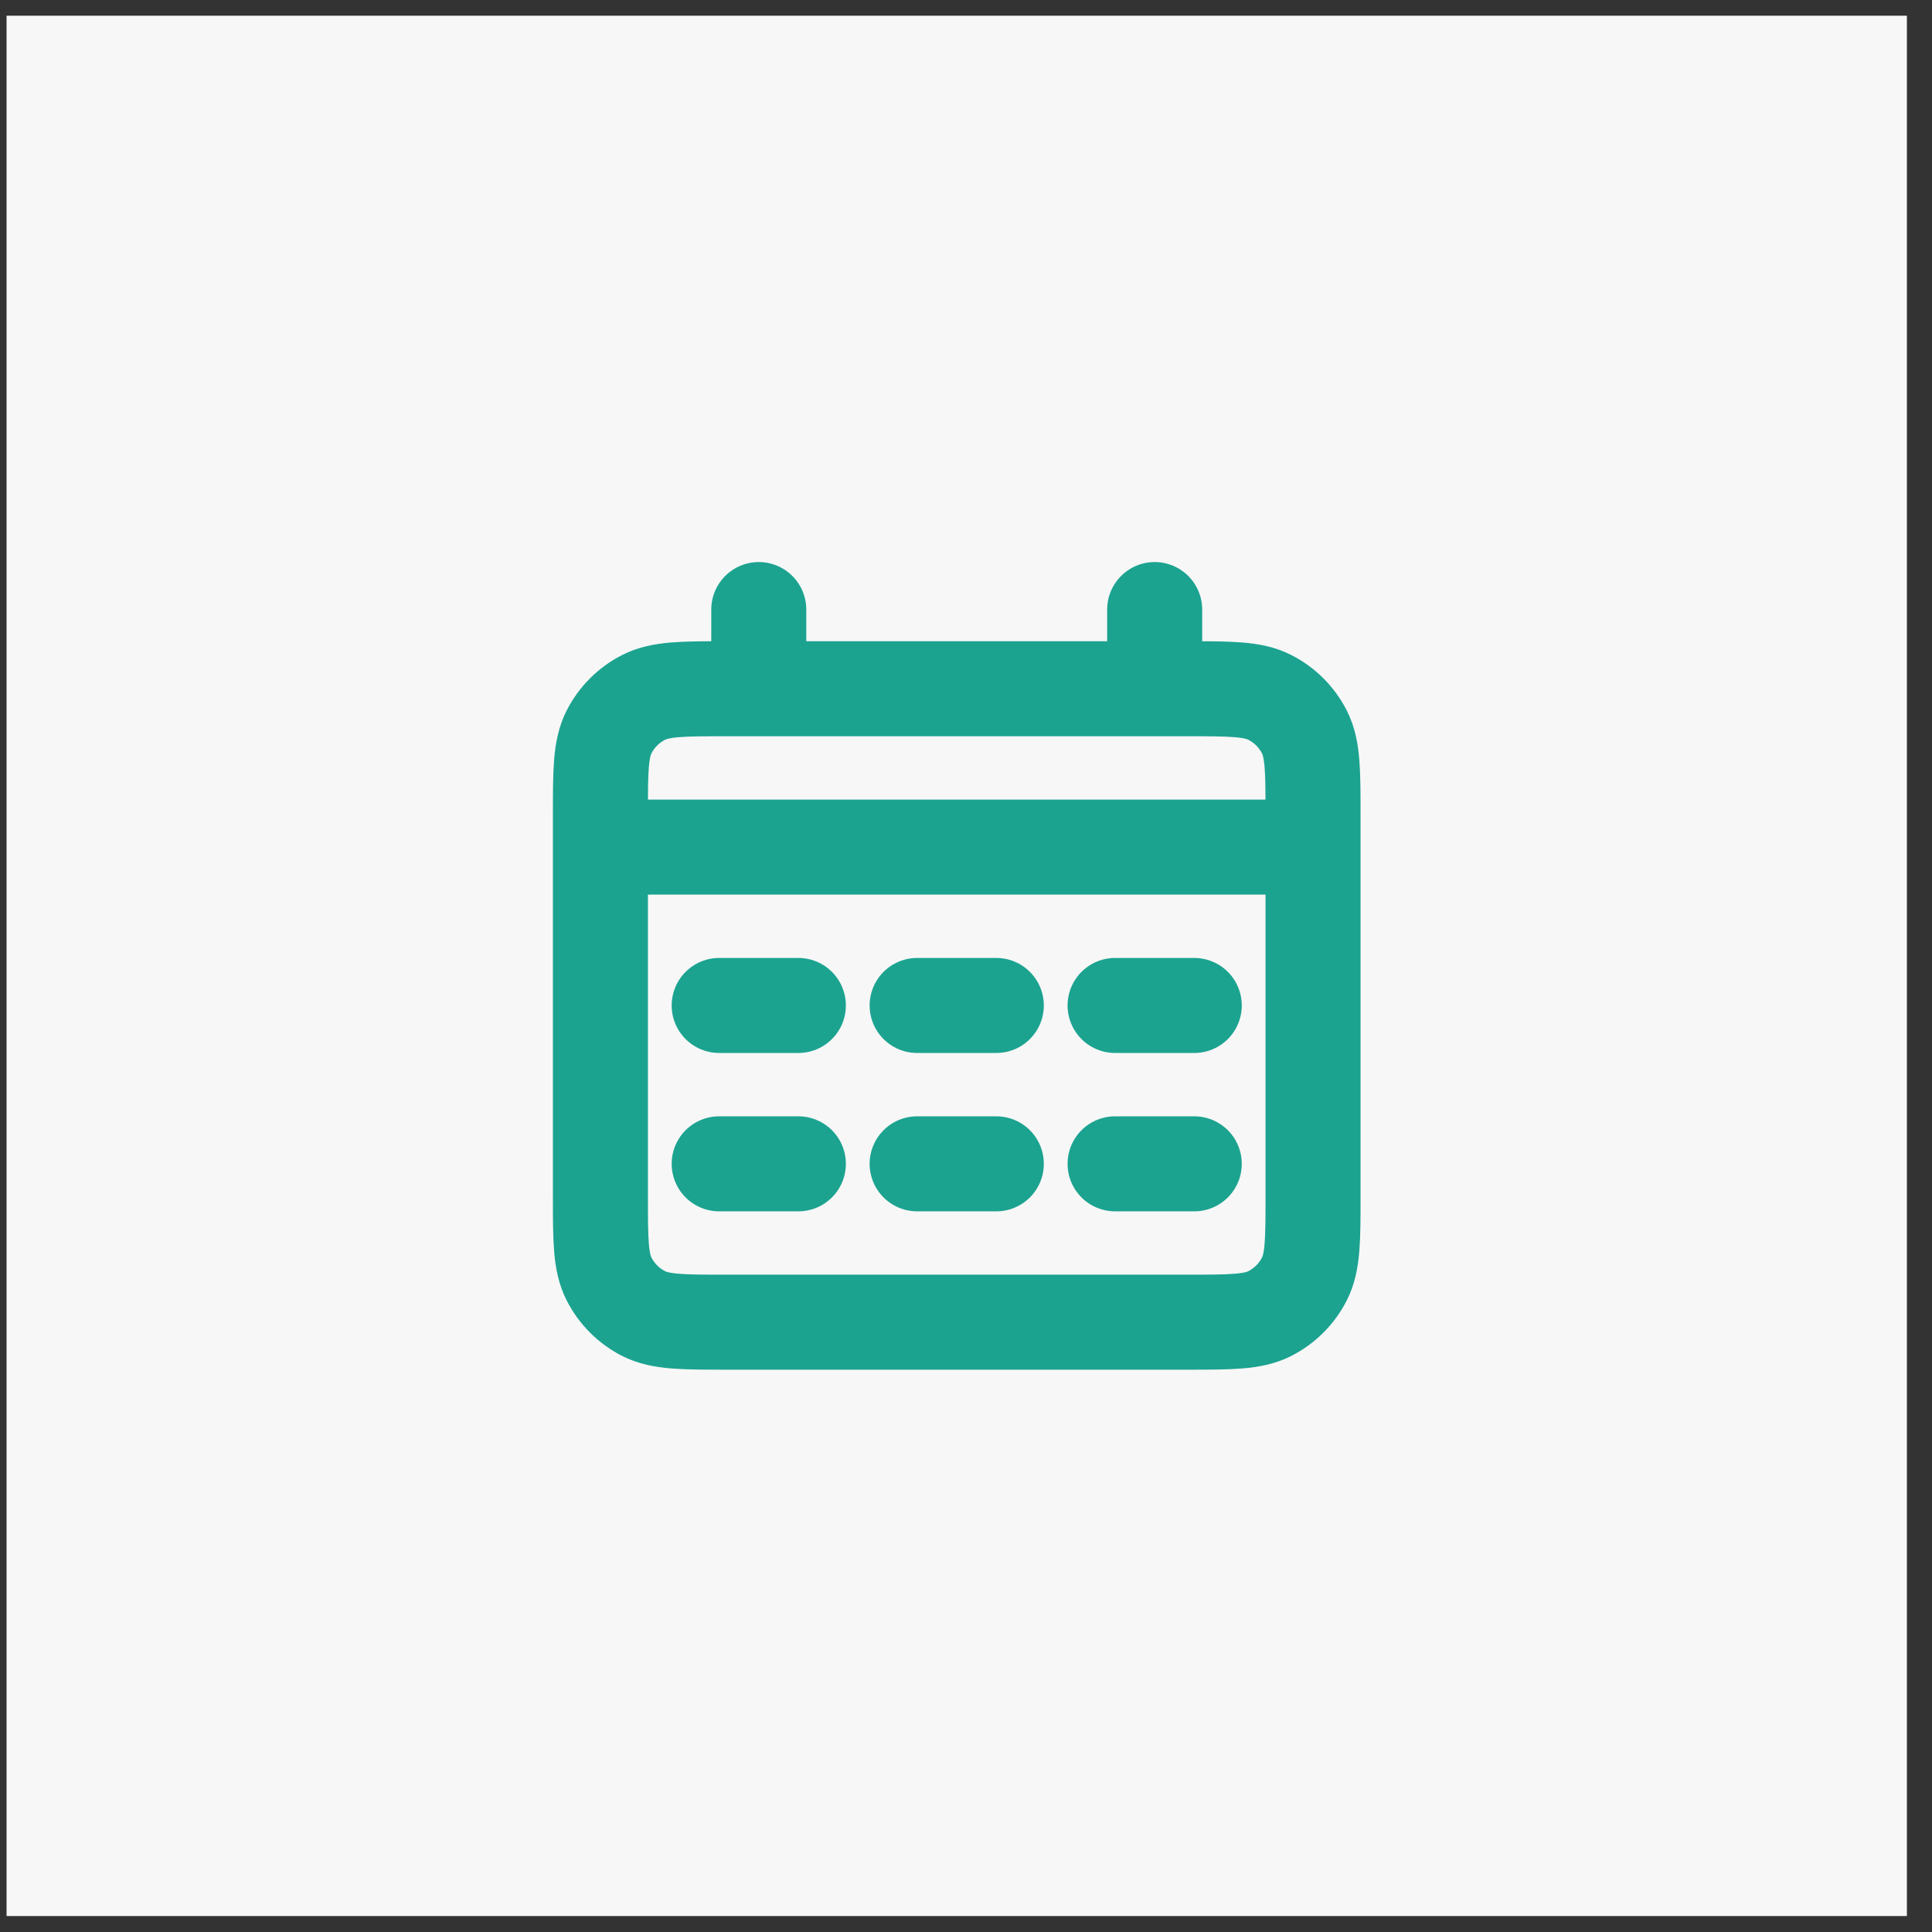
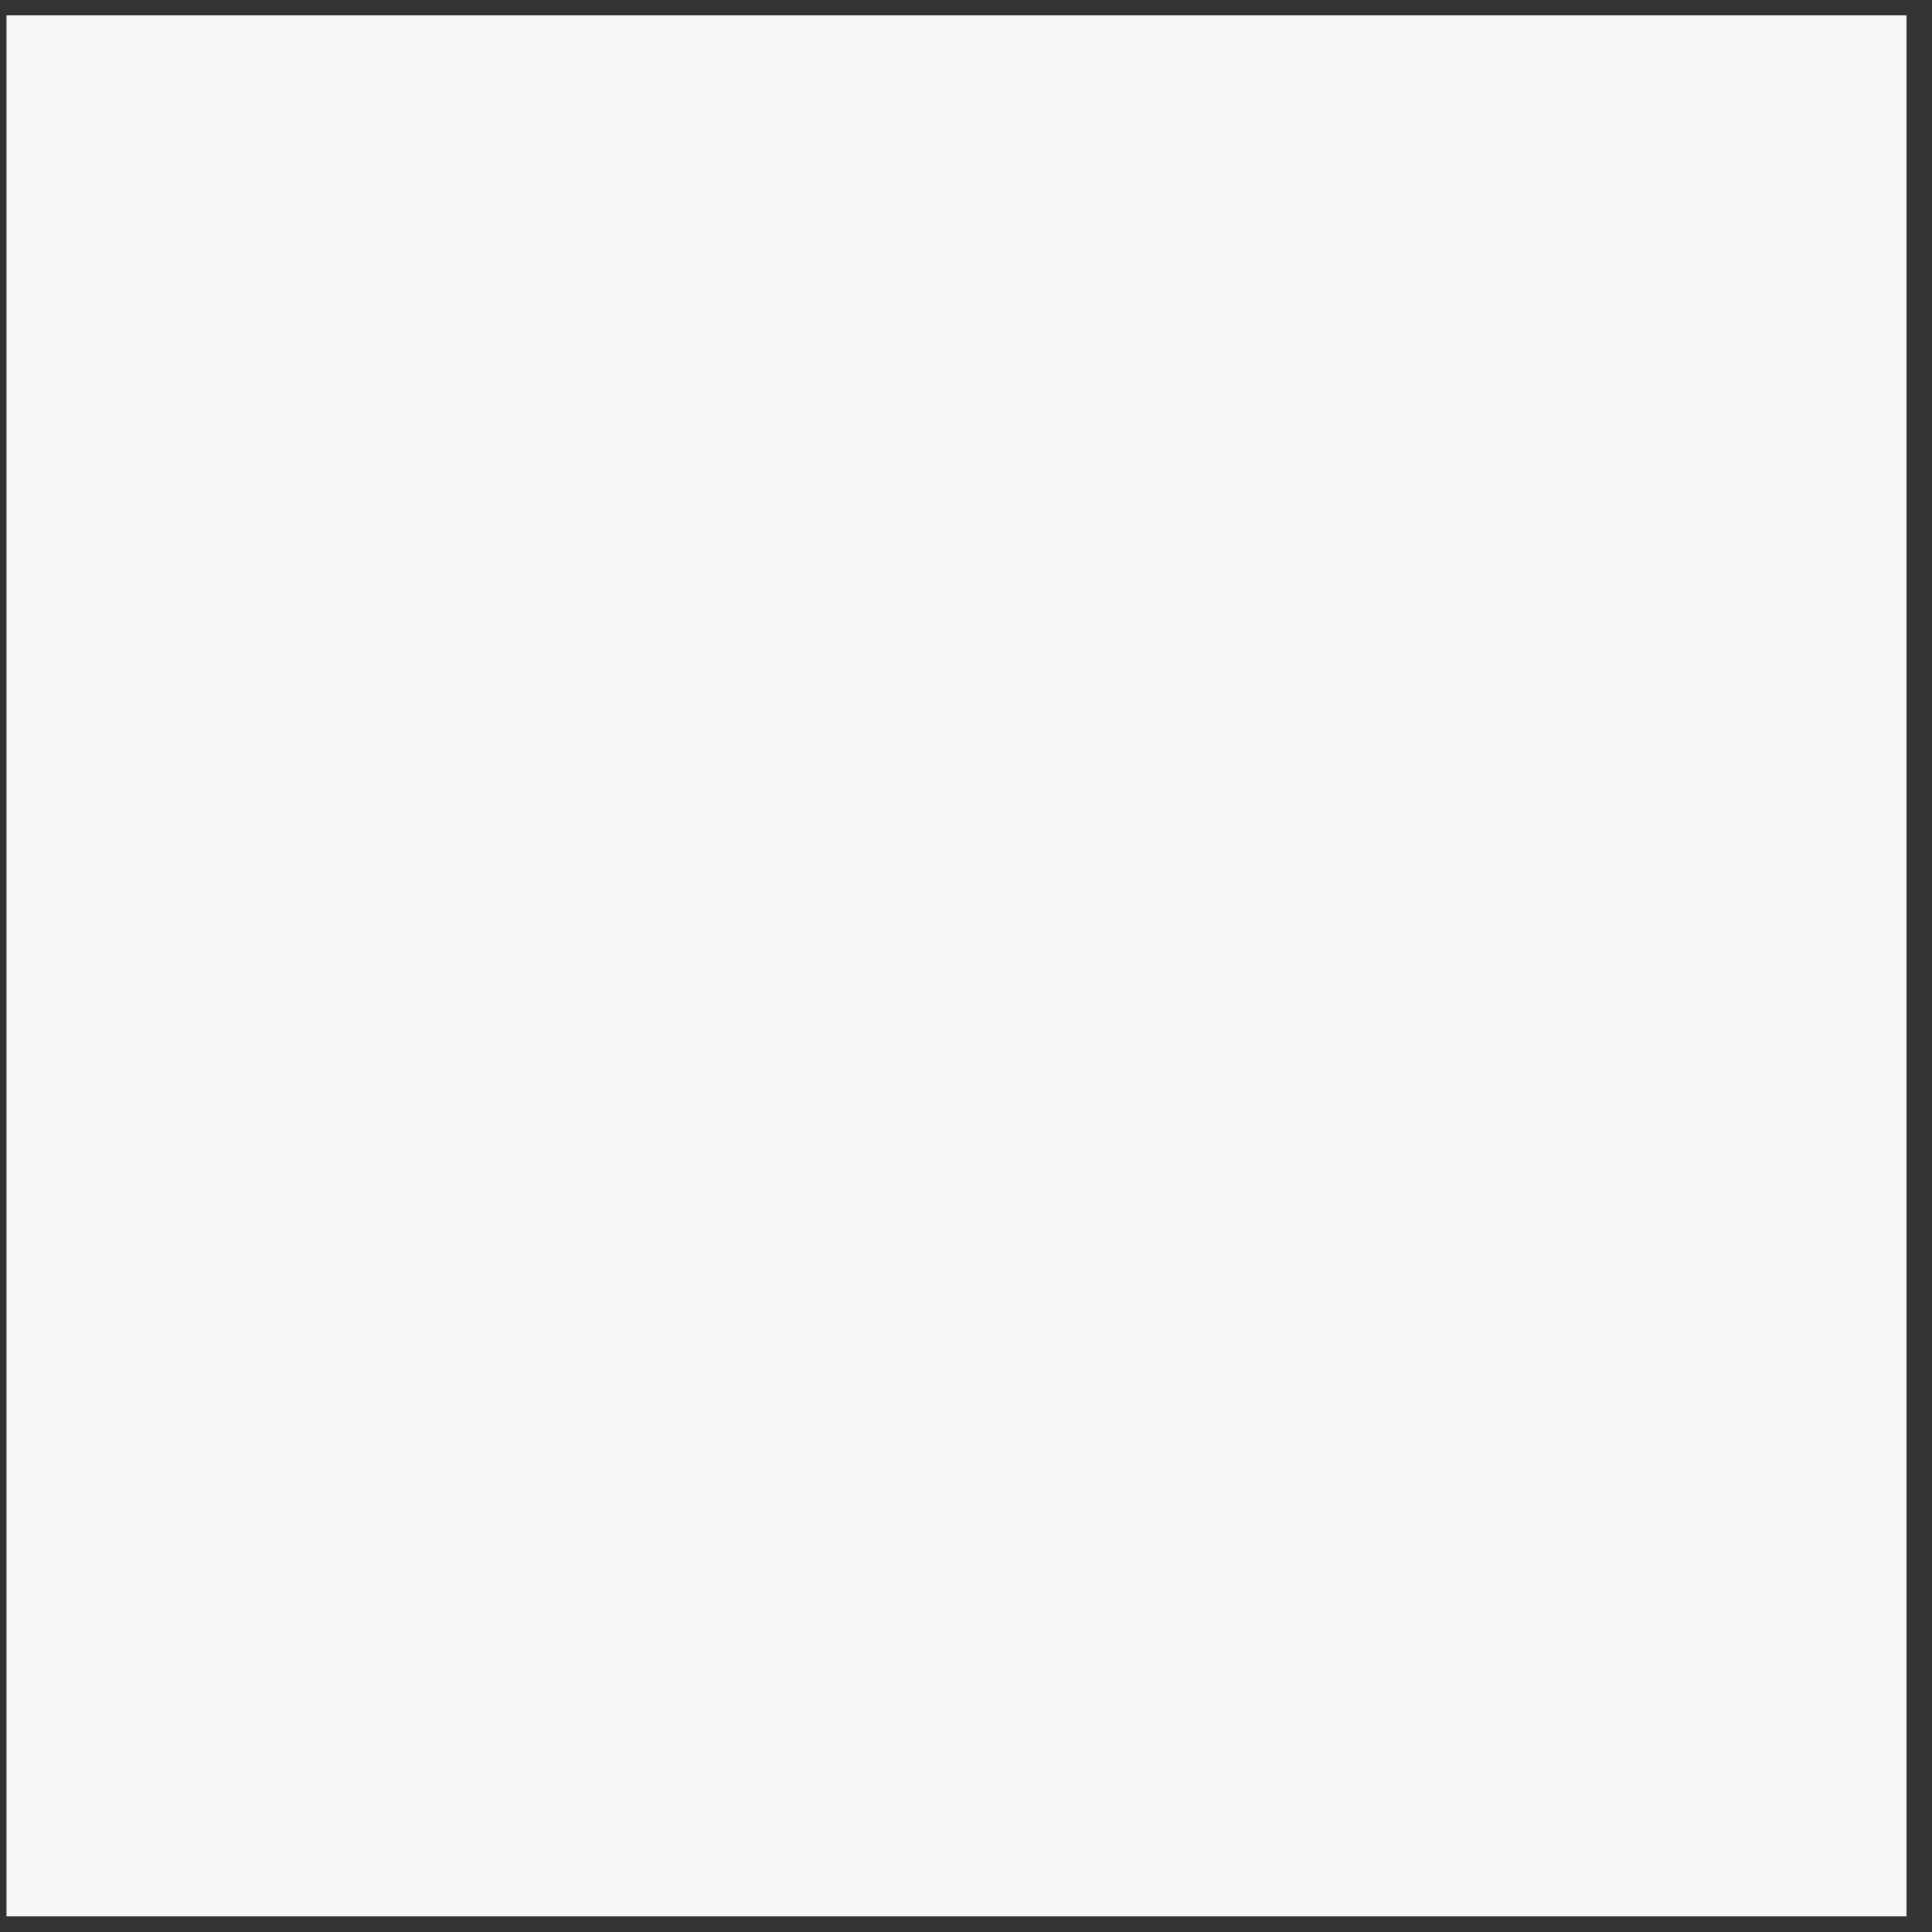
<svg xmlns="http://www.w3.org/2000/svg" width="61" height="61" viewBox="0 0 61 61" fill="none">
  <rect x="0" y="0" width="61" height="61" fill="#333333" stroke="none" />
  <rect width="60" height="60" transform="translate(0.207 0.496)" fill="#F7F7F7" />
-   <path d="M18.957 26.746H41.457M23.957 19.246V21.746M36.457 19.246V21.746M22.707 31.746H25.207M22.707 36.746H25.207M28.957 31.746H31.457M28.957 36.746H31.457M35.207 31.746H37.707M35.207 36.746H37.707M22.957 41.746H37.457C38.857 41.746 39.557 41.746 40.092 41.474C40.562 41.234 40.945 40.852 41.184 40.381C41.457 39.846 41.457 39.146 41.457 37.746V25.746C41.457 24.346 41.457 23.646 41.184 23.111C40.945 22.641 40.562 22.258 40.092 22.019C39.557 21.746 38.857 21.746 37.457 21.746H22.957C21.557 21.746 20.857 21.746 20.322 22.019C19.852 22.258 19.469 22.641 19.23 23.111C18.957 23.646 18.957 24.346 18.957 25.746V37.746C18.957 39.146 18.957 39.846 19.23 40.381C19.469 40.852 19.852 41.234 20.322 41.474C20.857 41.746 21.557 41.746 22.957 41.746Z" stroke="#1BA390" stroke-width="3" stroke-linecap="round" stroke-linejoin="round" />
</svg>